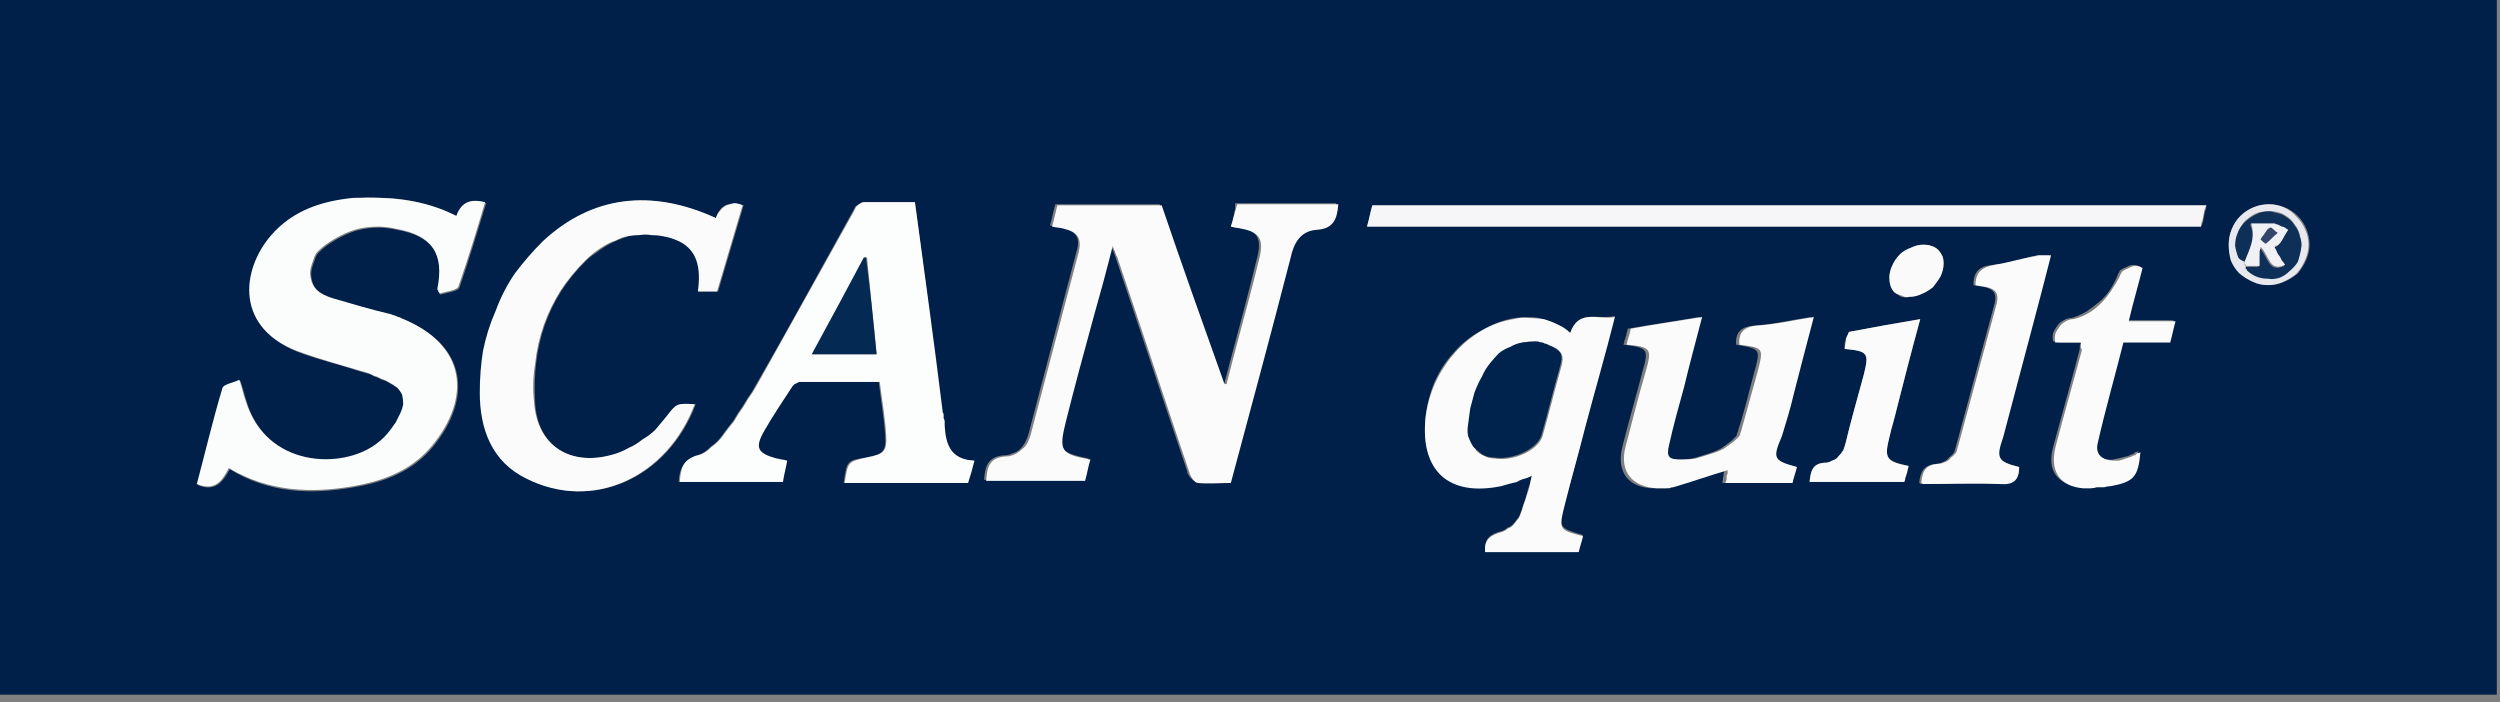
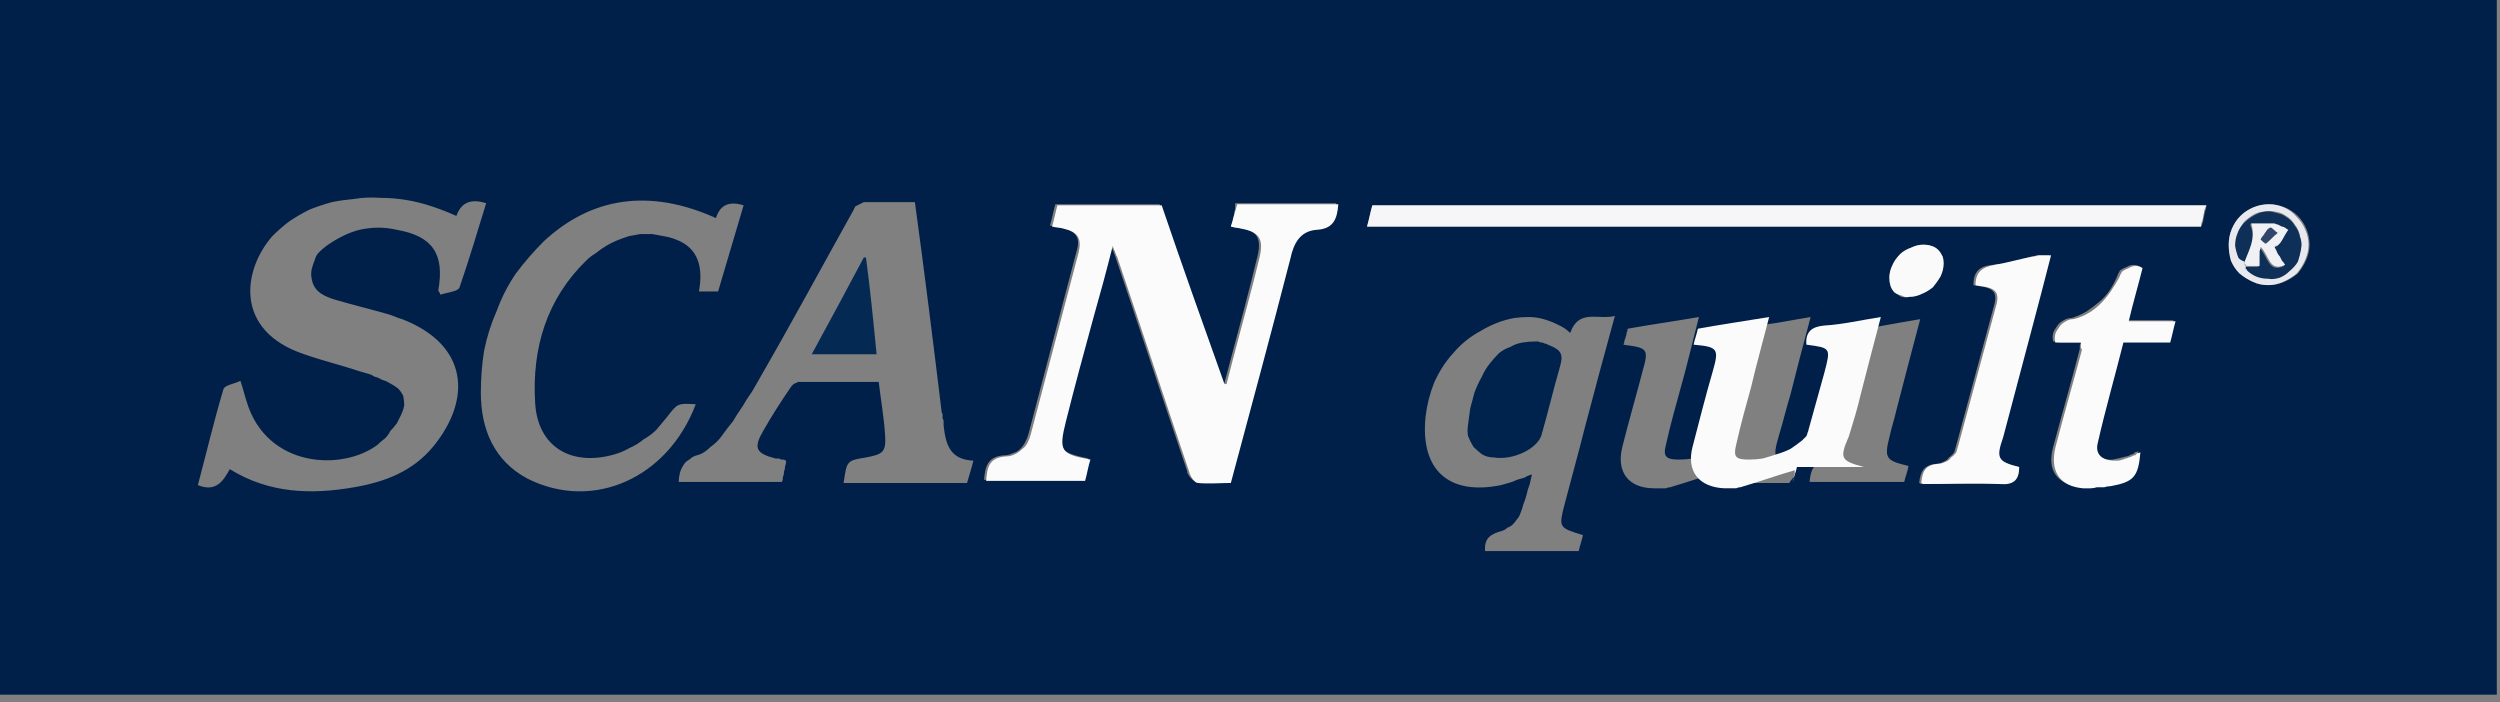
<svg xmlns="http://www.w3.org/2000/svg" version="1.2" viewBox="0 0 235 66" width="235" height="66">
  <rect x="0" y="0" width="235" height="66" fill="#808080" stroke="none" />
  <title>fa21e1d8-4de2-4e49-930c-c4240ecfae7a-svg</title>
  <style>
		.s0 { fill: #00204a } 
		.s1 { fill: #fbfbfc } 
		.s2 { fill: #fbfcfc } 
		.s3 { fill: #fcfdfd } 
		.s4 { fill: #f6f6f9 } 
		.s5 { fill: #fafafb } 
		.s6 { fill: #e7e9ef } 
		.s7 { fill: #042a53 } 
		.s8 { fill: #00234d } 
		.s9 { fill: #0e2f57 } 
		.s10 { fill: #f0f1f5 } 
		.s11 { fill: #32466c } 
	</style>
  <g id="Layer_2">
    <g id="Layer_1-2">
      <path id="Layer" fill-rule="evenodd" class="s0" d="m0 65.3v-65.3h234.7v65.3zm115.7-44q0.1 0 0.2 0 0.1 0.1 0.2 0.1 0.1 0 0.2 0 0.1 0 0.2 0c1.7 0.3 2.1 1 1.7 2.7l-0.6 2.4c-0.8 3.2-1.7 6.4-2.5 9.5h-0.2c-2-5.6-3.9-11.2-5.9-16.8h-9.8c-0.2 0.7-0.3 1.3-0.5 2 0.4 0.1 0.8 0.1 1.1 0.2 1.3 0.3 1.8 0.9 1.4 2.2l-4.5 17.1q-0.1 0.4-0.3 0.8-0.2 0.4-0.5 0.7-0.3 0.3-0.7 0.4-0.4 0.2-0.8 0.2c-1.6 0.1-1.8 1.1-1.9 2.3h9.3c0.2-0.7 0.3-1.4 0.5-2-2.8-0.6-3-0.9-2.3-3.6 0.9-3.3 1.7-6.6 2.6-9.8 0.6-2.2 1.1-4.3 1.8-6.7 0.2 0.5 0.3 0.7 0.4 1 2.3 6.8 4.5 13.5 6.8 20.3q0 0.2 0.1 0.3 0.1 0.2 0.2 0.3 0.1 0.1 0.2 0.2 0.2 0.1 0.3 0.2c1.1 0.1 2.1 0 3.1 0 1.9-7.1 3.8-14.1 5.6-21.1 0.4-1.4 1-2.6 2.5-2.7 1.5-0.1 1.9-1 2-2.4h-9.5q0 0.3 0 0.6-0.1 0.2-0.1 0.5-0.1 0.3-0.1 0.6-0.1 0.2-0.2 0.5zm-72.8-1q-1.1-0.5-2.3-0.9-1.2-0.4-2.4-0.6-1.2-0.2-2.4-0.2-1.3-0.1-2.5 0.1-1.1 0.1-2.1 0.3-1.1 0.3-2.1 0.7-1 0.5-1.9 1.1-0.8 0.6-1.6 1.4c-2.8 3.2-3.6 8.9 3 11.1 1.7 0.6 3.4 1 5.2 1.6q0.4 0.1 0.7 0.2 0.4 0.1 0.7 0.3 0.4 0.1 0.7 0.3 0.4 0.1 0.7 0.3 0.4 0.2 0.8 0.5 0.3 0.3 0.5 0.7 0.1 0.5 0.1 0.9-0.1 0.5-0.3 0.9-0.2 0.4-0.4 0.8-0.3 0.4-0.6 0.7-0.2 0.4-0.5 0.7-0.4 0.3-0.7 0.6c-3.3 2.5-10.4 2.2-12.3-4-0.2-0.6-0.3-1.1-0.6-2-0.6 0.3-1.5 0.4-1.6 0.8-0.9 3-1.6 6-2.4 9 1.7 0.7 2.4-0.4 3-1.5 3.7 2.3 7.7 2.4 11.7 1.7 2.9-0.5 5.5-1.5 7.4-3.8 3.7-4.5 3.3-9.6-2.9-12-0.4-0.1-0.8-0.3-1.1-0.4-1.7-0.5-3.4-0.9-5.1-1.4-1-0.3-2.1-0.7-2.3-2q-0.1-0.4 0-0.9 0.1-0.4 0.3-0.9 0.1-0.4 0.4-0.7 0.3-0.3 0.7-0.6 0.7-0.5 1.5-0.9 0.8-0.4 1.6-0.6 0.9-0.2 1.8-0.2 0.8 0 1.7 0.2c3.4 0.6 4.5 2.3 3.9 5.7 0 0.1 0.1 0.1 0.2 0.4 0.6-0.2 1.7-0.3 1.8-0.7 0.9-2.6 1.7-5.3 2.5-7.9-1.3-0.4-2.3-0.2-2.8 1.2zm43.1-1.3h-4.4q-0.2 0-0.4 0-0.2 0.1-0.4 0.2-0.2 0.1-0.4 0.2-0.1 0.2-0.2 0.4c-2.9 5.2-5.7 10.4-8.7 15.6q-0.4 0.7-0.8 1.4-0.5 0.7-0.9 1.4-0.5 0.7-0.9 1.4-0.5 0.6-1 1.3-0.2 0.3-0.5 0.6-0.3 0.3-0.6 0.5-0.3 0.3-0.6 0.5-0.3 0.2-0.7 0.3-0.4 0.1-0.7 0.4-0.4 0.2-0.6 0.6-0.2 0.3-0.3 0.7-0.1 0.4-0.1 0.8h9.7q0.1-0.2 0.1-0.5 0.1-0.2 0.1-0.5 0.1-0.2 0.1-0.5 0.1-0.2 0.1-0.5-0.1 0-0.2-0.1-0.2 0-0.3 0-0.1-0.1-0.2-0.1-0.2 0-0.3 0c-1.9-0.5-2.1-1-1.1-2.7 0.8-1.4 1.7-2.8 2.6-4.1q0.1-0.1 0.2-0.2 0 0 0.2-0.1 0.1 0 0.2-0.1 0.1 0 0.2 0h7.4c0.2 1.7 0.5 3.4 0.6 5 0.1 1.6-0.2 1.8-1.8 2.1-1.8 0.3-1.8 0.3-2.1 2.4h11.6c0.2-0.7 0.4-1.3 0.6-2.1-2.2-0.1-2.6-1.5-2.8-3.3q0-0.2 0-0.4 0-0.1-0.1-0.3 0-0.2 0-0.4-0.1-0.1-0.1-0.3c-0.8-6.6-1.6-13-2.5-19.6zm-18.7 1.5c-6.2-2.8-11.7-2-16.2 2.2q-1.4 1.4-2.6 3-1.1 1.6-1.8 3.5-0.8 1.8-1.2 3.8-0.3 1.9-0.3 3.9c0 3.4 1.2 6.4 4.4 8.1 6.2 3.1 13.2-0.1 15.8-7-1.7-0.1-1.7-0.1-2.7 1.2q-0.5 0.6-1 1.2-0.5 0.5-1.2 0.9-0.6 0.5-1.3 0.8-0.7 0.4-1.4 0.6c-4.1 1.2-7.3-0.7-7.5-4.9-0.3-5.1 1.1-9.7 4.8-13.3q0.4-0.4 0.9-0.7 0.5-0.4 1-0.7 0.5-0.3 1-0.5 0.5-0.2 1.1-0.4 0.5-0.1 1.1-0.2 0.6 0 1.1 0 0.6 0.1 1.1 0.2 0.6 0.1 1.1 0.3c2.2 0.8 2.6 2.7 2.2 4.9h1.8l2.4-8.1c-1.3-0.4-2.2-0.1-2.6 1.2zm80.3 10.8q-0.5-0.5-1.2-0.8-0.6-0.3-1.3-0.5-0.7-0.2-1.4-0.2-0.7 0-1.4 0.1-1.6 0.3-3.1 1.2-1.5 0.8-2.6 2.1-1.1 1.2-1.8 2.8-0.6 1.5-0.8 3.2c-0.5 5 2.2 7.4 7.1 6.4q0.4-0.1 0.7-0.2 0.4-0.1 0.8-0.3 0.3-0.1 0.7-0.2 0.3-0.2 0.7-0.3-0.1 0.5-0.2 0.9-0.2 0.5-0.3 1-0.1 0.4-0.3 0.9-0.1 0.4-0.3 0.9-0.1 0.3-0.3 0.5-0.2 0.3-0.4 0.5-0.2 0.2-0.5 0.3-0.2 0.2-0.5 0.3c-1.1 0.3-1.7 0.7-1.6 1.9h8.8c0.1-0.5 0.3-1 0.4-1.5-2.3-0.7-2.3-0.7-1.7-3 0.6-2.3 1.3-4.8 1.9-7.2 0.9-3.4 1.8-6.8 2.8-10.4-1.6 0.4-3.4-0.7-4.2 1.6zm-19.1-10h78.4q0.1-0.2 0.2-0.5 0-0.2 0.1-0.5 0-0.2 0.1-0.5 0.1-0.2 0.1-0.5h-78.4c-0.2 0.7-0.3 1.3-0.5 2zm40.4 22.6c-2.2-0.6-2.3-0.8-1.7-2.9 0.4-1.3 0.7-2.6 1.1-3.9 0.6-2.4 1.2-4.7 1.9-7.3-1.9 0.3-3.6 0.7-5.3 0.8-1.2 0.1-1.8 0.6-1.7 1.8 2.3 0.4 2.3 0.4 1.7 2.6-0.5 1.8-0.9 3.6-1.5 5.4q0 0.1-0.1 0.3 0 0.1-0.1 0.3-0.1 0.1-0.2 0.2-0.1 0.1-0.2 0.2-0.5 0.4-1.1 0.8-0.6 0.3-1.3 0.5-0.6 0.2-1.3 0.4-0.6 0.1-1.3 0.1c-1.2 0-1.5-0.3-1.2-1.4 0.4-1.8 0.9-3.6 1.4-5.4 0.6-2.1 1.1-4.3 1.7-6.6-2.3 0.4-4.5 0.7-6.7 1.1q0 0.2-0.1 0.4 0 0.2-0.1 0.4 0 0.1-0.1 0.3 0 0.2-0.1 0.4c2.3 0.3 2.4 0.4 1.8 2.5-0.6 2.3-1.3 4.7-1.9 7.1-0.6 2.4 0.6 3.9 3 3.9q0.2 0 0.4 0 0.2 0 0.4 0 0.1 0 0.3 0 0.2-0.1 0.4-0.1c1.7-0.5 3.4-1.1 5.1-1.6-0.1 0.3-0.1 0.7-0.2 1.2h6.3q0.1-0.2 0.2-0.3 0.2-0.2 0.2-0.4 0.1-0.2 0.2-0.4 0.1-0.2 0.1-0.4zm26.7-11.7q0 0.1 0 0.1-0.1 0.1-0.1 0.2 0 0.1 0 0.1 0 0.1 0 0.2c-0.8 3.1-1.7 6.2-2.5 9.2-0.6 2.2 0.3 3.5 2.6 3.8q0.3 0 0.7 0 0.3 0 0.6 0 0.3 0 0.7-0.1 0.3 0 0.6-0.1c2.3-0.4 2.6-0.8 2.8-3.2q-0.1 0.1-0.3 0.1-0.1 0.1-0.2 0.2-0.2 0-0.3 0.1-0.2 0.1-0.3 0.1c-0.4 0.1-0.8 0.2-1.3 0.3-1.2 0.1-1.8-0.5-1.6-1.7 0.7-3.1 1.6-6.2 2.4-9.4h4.4c0.2-0.7 0.3-1.3 0.5-2h-4.4c0.5-1.8 0.9-3.4 1.3-5q-0.3-0.2-0.6-0.2-0.4 0-0.7 0.2-0.3 0.1-0.6 0.3-0.2 0.3-0.3 0.6-0.3 0.7-0.7 1.3-0.4 0.6-1 1.1-0.6 0.5-1.2 0.9-0.7 0.4-1.4 0.6-0.4 0-0.7 0.2-0.4 0.2-0.6 0.5-0.3 0.4-0.4 0.7-0.1 0.4 0 0.8 0.3 0 0.6 0.1 0.4 0 0.7 0 0.3 0 0.6 0 0.4 0 0.7 0zm-5.8 11.7c-2-0.5-2.2-0.8-1.7-2.8l2.7-10.2c0.6-2.3 1.2-4.5 1.8-6.9q-0.2 0-0.4 0-0.2 0-0.4 0-0.2 0-0.4 0-0.2 0.1-0.4 0.1-0.5 0.1-0.9 0.3-0.5 0.1-0.9 0.2-0.5 0.1-1 0.2-0.4 0-0.9 0.1c-1.2 0.1-1.8 0.6-1.8 1.9 0.4 0.1 0.8 0.1 1.1 0.2 0.8 0.2 1.1 0.6 0.9 1.5-1.2 4.4-2.4 8.9-3.6 13.3q-0.1 0.3-0.2 0.7-0.2 0.3-0.5 0.5-0.2 0.3-0.5 0.4-0.4 0.2-0.7 0.2c-1.2 0.1-1.5 0.8-1.6 1.8 0.1 0 0.1 0.1 0.2 0.1 2.4 0 4.8-0.1 7.2 0 1.4 0 2-0.3 2-1.6zm-10.4-0.1c-2.1-0.5-2.3-0.7-1.8-2.7 0.2-0.9 0.5-1.8 0.7-2.7 0.7-2.7 1.4-5.4 2.2-8.4-2.4 0.4-4.5 0.8-6.7 1.2q0 0.1-0.1 0.2 0 0.1 0 0.2-0.1 0.1-0.1 0.2-0.1 0.1-0.1 0.2 0 0.1-0.1 0.2 0 0.1 0 0.2 0 0.1 0 0.2 0 0.1 0 0.2c2.2 0.2 2.3 0.4 1.8 2.4-0.5 2-1.2 4.2-1.7 6.4-0.3 1.1-0.9 1.9-2 1.9-1.1 0-1.3 0.8-1.4 1.8h8.9c0.1-0.5 0.3-0.9 0.4-1.5zm0.1-15.9q0.6 0 1.2-0.3 0.5-0.2 1-0.7 0.4-0.4 0.7-0.9 0.2-0.6 0.3-1.2 0-0.4-0.1-0.7-0.2-0.4-0.4-0.6-0.3-0.3-0.7-0.4-0.3-0.1-0.7-0.1-0.6 0-1.2 0.3-0.5 0.2-1 0.6-0.4 0.5-0.7 1-0.3 0.6-0.3 1.2 0 0.4 0.1 0.8 0.1 0.3 0.4 0.6 0.3 0.2 0.6 0.4 0.4 0.1 0.8 0zm30-4.9q0 0.8 0.3 1.5 0.3 0.7 0.8 1.2 0.5 0.5 1.2 0.8 0.7 0.3 1.5 0.3 0.7 0 1.4-0.3 0.7-0.3 1.3-0.8 0.5-0.6 0.8-1.3 0.3-0.7 0.3-1.4c0-1-0.4-2-1.1-2.7-0.7-0.7-1.7-1.1-2.7-1.1-1 0-2 0.4-2.7 1.1-0.7 0.7-1.1 1.7-1.1 2.7z" />
      <path id="Layer" class="s1" d="m115.7 21.3l0.6-2.1h9.5c-0.1 1.3-0.4 2.3-2 2.4-1.6 0.1-2.2 1.3-2.5 2.7-1.8 7-3.7 14-5.6 21.1-1 0-2.1 0.1-3.1 0-0.3 0-0.7-0.6-0.8-1-2.3-6.8-4.5-13.5-6.8-20.3q-0.1-0.1-0.1-0.2-0.1-0.2-0.1-0.3-0.1-0.1-0.1-0.2-0.1-0.2-0.1-0.3c-0.6 2.4-1.2 4.6-1.8 6.7-0.9 3.3-1.8 6.6-2.6 9.8-0.7 2.8-0.5 3.1 2.3 3.6-0.2 0.6-0.3 1.3-0.5 2h-9.3c0.1-1.2 0.2-2.2 1.9-2.3q0.4 0 0.8-0.2 0.4-0.2 0.7-0.5 0.3-0.2 0.5-0.6 0.2-0.4 0.3-0.8l4.5-17.1c0.3-1.3-0.1-1.9-1.4-2.2-0.3-0.1-0.7-0.1-1.1-0.2 0.2-0.7 0.3-1.3 0.5-2h9.8c1.9 5.6 3.9 11.2 5.9 16.8h0.2c0.8-3.2 1.7-6.4 2.5-9.5l0.6-2.4c0.4-1.7 0-2.4-1.7-2.7-0.4-0.1-0.6-0.1-1-0.2z" />
-       <path id="Layer" class="s2" d="m42.9 20.3c0.5-1.4 1.4-1.6 2.7-1.3-0.8 2.7-1.6 5.3-2.5 7.9-0.1 0.4-1.2 0.5-1.8 0.7q0-0.1 0-0.1-0.1-0.1-0.1-0.1 0-0.1 0-0.1-0.1-0.1-0.1-0.1c0.7-3.4-0.5-5.1-3.9-5.7q-0.9-0.2-1.7-0.2-0.9 0-1.8 0.2-0.8 0.2-1.6 0.6-0.8 0.4-1.5 0.9-0.4 0.3-0.7 0.6-0.3 0.3-0.4 0.7-0.2 0.5-0.3 0.9-0.1 0.5 0 0.9c0.2 1.3 1.3 1.7 2.3 2 1.7 0.5 3.4 1 5.1 1.4q0.1 0 0.3 0.1 0.1 0 0.3 0.1 0.1 0 0.2 0.1 0.2 0 0.3 0.1c6.2 2.5 6.6 7.5 2.9 12-1.9 2.3-4.5 3.3-7.4 3.8-4 0.7-8 0.5-11.7-1.7-0.6 1.2-1.3 2.2-3 1.5 0.8-3 1.5-6 2.4-9 0.1-0.4 1-0.5 1.6-0.8 0.3 0.9 0.4 1.5 0.6 2 1.9 6.2 9 6.5 12.3 4q0.4-0.3 0.7-0.6 0.3-0.3 0.6-0.7 0.2-0.3 0.5-0.7 0.2-0.4 0.4-0.8 0.2-0.4 0.3-0.9 0-0.4-0.1-0.9-0.2-0.4-0.5-0.7-0.4-0.3-0.8-0.5-0.3-0.2-0.7-0.3-0.3-0.2-0.7-0.3-0.3-0.2-0.7-0.3-0.3-0.1-0.7-0.2c-1.7-0.5-3.5-1-5.2-1.6-6.6-2.2-5.8-7.9-3-11.1 2-2.3 4.7-3.2 7.7-3.5 3.4-0.1 6.6 0.1 9.7 1.7z" />
-       <path id="Layer" fill-rule="evenodd" class="s3" d="m86 19c0.9 6.6 1.8 13.1 2.6 19.6q0 0.2 0.1 0.3 0 0.2 0 0.4 0.1 0.2 0.1 0.3 0 0.2 0 0.4c0.1 1.7 0.5 3.2 2.8 3.3q-0.3 1.2-0.6 2.1h-11.6c0.3-2 0.3-2 2.1-2.4 1.6-0.3 1.9-0.6 1.8-2.1-0.1-1.7-0.4-3.3-0.6-5h-7.4q-0.1 0-0.2 0-0.1 0.1-0.2 0.1-0.1 0.1-0.2 0.1-0.1 0.1-0.2 0.2c-0.9 1.4-1.8 2.7-2.6 4.1-1 1.7-0.7 2.2 1.1 2.7 0.3 0.1 0.6 0.1 1 0.2-0.1 0.6-0.3 1.3-0.4 2h-9.7c0.1-1.2 0.2-2.1 1.7-2.5q0.4-0.1 0.7-0.3 0.3-0.2 0.6-0.5 0.3-0.2 0.6-0.5 0.3-0.3 0.5-0.6 0.5-0.7 1-1.3 0.4-0.7 0.9-1.4 0.4-0.7 0.9-1.4 0.4-0.7 0.8-1.4l8.7-15.6q0.1-0.2 0.2-0.4 0.2-0.2 0.4-0.3 0.1-0.1 0.4-0.1 0.2 0 0.4 0zm-3.6 14.3c-0.3-3.1-0.6-6.1-0.9-9.1h-0.2c-1.6 3-3.3 6-4.9 9.1z" />
-       <path id="Layer" class="s1" d="m67.3 20.5q0.1-0.4 0.4-0.7 0.2-0.3 0.6-0.5 0.3-0.1 0.7-0.2 0.4 0 0.8 0.2l-2.4 8.1h-1.8c0.3-2.2 0-4.1-2.2-4.9q-0.5-0.2-1.1-0.3-0.5-0.1-1.1-0.1-0.5-0.1-1.1 0-0.6 0-1.1 0.1-0.6 0.1-1.1 0.4-0.6 0.2-1.1 0.5-0.5 0.3-0.9 0.6-0.5 0.4-0.9 0.8-1.3 1.3-2.3 2.8-1 1.6-1.6 3.3-0.6 1.7-0.8 3.6-0.3 1.8-0.1 3.6c0.3 4.2 3.5 6.1 7.5 4.9q0.7-0.2 1.4-0.6 0.7-0.3 1.3-0.8 0.7-0.4 1.2-0.9 0.5-0.6 1-1.2c1-1.3 1-1.3 2.7-1.2-2.6 6.9-9.6 10.1-15.8 7-3.3-1.6-4.4-4.7-4.4-8.1q0-2 0.3-3.9 0.4-2 1.2-3.8 0.7-1.9 1.8-3.5 1.2-1.6 2.6-3c4.6-4.3 10.2-5 16.3-2.2z" />
-       <path id="Layer" fill-rule="evenodd" class="s1" d="m147.6 31.3c0.8-2.3 2.6-1.2 4.2-1.5-0.9 3.6-1.9 7-2.8 10.4-0.6 2.4-1.3 4.8-1.9 7.2-0.6 2.4-0.6 2.4 1.7 3-0.1 0.5-0.3 1-0.4 1.5h-8.8c-0.1-1.2 0.5-1.6 1.6-1.9q0.3-0.1 0.5-0.3 0.3-0.1 0.5-0.3 0.2-0.2 0.4-0.5 0.2-0.2 0.3-0.5 0.2-0.5 0.3-0.9 0.2-0.5 0.3-0.9 0.2-0.5 0.3-1 0.1-0.4 0.2-0.9-0.3 0.2-0.7 0.3-0.4 0.1-0.7 0.3-0.4 0.1-0.8 0.2-0.3 0.1-0.7 0.2c-4.9 1-7.6-1.4-7.1-6.4 0.5-4.6 4.1-8.7 8.3-9.3q0.7-0.2 1.4-0.1 0.7 0 1.4 0.1 0.7 0.2 1.3 0.5 0.7 0.3 1.2 0.8zm-3.3 0.8q-0.6 0-1.2 0.1-0.6 0.1-1.1 0.4-0.6 0.3-1 0.7-0.5 0.4-0.8 0.9-0.5 0.6-0.8 1.3-0.4 0.7-0.7 1.5-0.2 0.7-0.4 1.5-0.1 0.7-0.2 1.5-0.1 0.6 0 1.1 0.1 0.6 0.5 1 0.3 0.5 0.8 0.7 0.5 0.3 1.1 0.3c1.8 0.3 4.1-0.8 4.5-2.1 0.6-2.1 1.1-4.2 1.7-6.3 0.4-1.3 0.2-1.7-1.1-2.2q-0.2-0.1-0.3-0.1-0.2-0.1-0.3-0.2-0.2 0-0.4 0-0.1-0.1-0.3-0.1z" />
      <path id="Layer" class="s4" d="m128.5 21.3c0.2-0.7 0.3-1.3 0.5-2h78.4q-0.1 0.2-0.2 0.5 0 0.2-0.1 0.5 0 0.2-0.1 0.5-0.1 0.2-0.1 0.5z" />
-       <path id="Layer" class="s1" d="m168.9 43.9c-0.1 0.5-0.3 1-0.4 1.5h-6.3q0-0.1 0.1-0.3 0-0.1 0-0.3 0-0.1 0.1-0.3 0-0.1 0-0.3c-1.7 0.5-3.4 1.1-5.1 1.6q-0.2 0-0.4 0.1-0.2 0-0.3 0-0.2 0-0.4 0-0.2 0-0.4 0c-2.4-0.1-3.6-1.6-3-3.9 0.6-2.3 1.2-4.7 1.9-7.1 0.6-2.1 0.5-2.3-1.8-2.5 0.1-0.5 0.3-1 0.4-1.5 2.2-0.4 4.3-0.7 6.7-1.1-0.6 2.3-1.2 4.5-1.7 6.6-0.5 1.8-1 3.6-1.4 5.4-0.3 1.2 0 1.4 1.2 1.4q0.7 0 1.3-0.1 0.7-0.2 1.3-0.4 0.7-0.2 1.3-0.5 0.6-0.4 1.1-0.8 0.1-0.1 0.2-0.2 0.1-0.1 0.2-0.2 0.1-0.2 0.1-0.3 0.1-0.2 0.1-0.3l1.5-5.4c0.6-2.3 0.6-2.3-1.7-2.6-0.1-1.2 0.5-1.7 1.7-1.8 1.7-0.1 3.4-0.5 5.3-0.8-0.7 2.6-1.3 5-1.9 7.3-0.3 1.3-0.7 2.6-1.1 3.9-0.9 2.1-0.8 2.3 1.4 2.9z" />
+       <path id="Layer" class="s1" d="m168.9 43.9c-0.1 0.5-0.3 1-0.4 1.5q0-0.1 0.1-0.3 0-0.1 0-0.3 0-0.1 0.1-0.3 0-0.1 0-0.3c-1.7 0.5-3.4 1.1-5.1 1.6q-0.2 0-0.4 0.1-0.2 0-0.3 0-0.2 0-0.4 0-0.2 0-0.4 0c-2.4-0.1-3.6-1.6-3-3.9 0.6-2.3 1.2-4.7 1.9-7.1 0.6-2.1 0.5-2.3-1.8-2.5 0.1-0.5 0.3-1 0.4-1.5 2.2-0.4 4.3-0.7 6.7-1.1-0.6 2.3-1.2 4.5-1.7 6.6-0.5 1.8-1 3.6-1.4 5.4-0.3 1.2 0 1.4 1.2 1.4q0.7 0 1.3-0.1 0.7-0.2 1.3-0.4 0.7-0.2 1.3-0.5 0.6-0.4 1.1-0.8 0.1-0.1 0.2-0.2 0.1-0.1 0.2-0.2 0.1-0.2 0.1-0.3 0.1-0.2 0.1-0.3l1.5-5.4c0.6-2.3 0.6-2.3-1.7-2.6-0.1-1.2 0.5-1.7 1.7-1.8 1.7-0.1 3.4-0.5 5.3-0.8-0.7 2.6-1.3 5-1.9 7.3-0.3 1.3-0.7 2.6-1.1 3.9-0.9 2.1-0.8 2.3 1.4 2.9z" />
      <path id="Layer" class="s1" d="m195.6 32.2h-2.4q-0.1-0.4 0-0.8 0.1-0.3 0.4-0.7 0.2-0.3 0.6-0.5 0.3-0.2 0.7-0.2c2.1-0.5 3.3-2.1 4.3-3.9q0.1-0.3 0.3-0.6 0.3-0.2 0.6-0.3 0.3-0.2 0.7-0.2 0.3 0 0.6 0.2c-0.4 1.6-0.9 3.3-1.3 5h4.4c-0.2 0.7-0.3 1.3-0.5 2h-4.4c-0.8 3.2-1.7 6.3-2.4 9.4-0.3 1.1 0.4 1.7 1.6 1.7q0.2 0 0.3 0 0.2 0 0.4-0.1 0.1 0 0.3-0.1 0.1 0 0.3-0.1 0.1 0 0.3-0.1 0.1-0.1 0.3-0.1 0.1-0.1 0.2-0.2 0.2 0 0.3-0.1c-0.2 2.3-0.6 2.8-2.8 3.2q-0.3 0-0.6 0.1-0.4 0-0.7 0-0.3 0.1-0.6 0.1-0.4 0-0.7 0c-2.2-0.2-3.1-1.6-2.6-3.8 0.8-3.1 1.7-6.2 2.5-9.2q0-0.1-0.1-0.2 0-0.1 0-0.1 0-0.1 0-0.2 0-0.1 0-0.2z" />
      <path id="Layer" class="s1" d="m189.8 43.9c0 1.3-0.6 1.7-1.8 1.6-2.4-0.1-4.8 0-7.2 0-0.1 0-0.1-0.1-0.2-0.1 0.1-1 0.3-1.7 1.6-1.8q0.3 0 0.7-0.2 0.3-0.1 0.5-0.4 0.3-0.2 0.5-0.5 0.1-0.4 0.2-0.7c1.2-4.4 2.4-8.9 3.6-13.3 0.2-0.9-0.1-1.3-0.9-1.5-0.4-0.1-0.8-0.1-1.1-0.2 0-1.2 0.6-1.7 1.8-1.9 1.2-0.2 2.5-0.6 3.7-0.8q0.2 0 0.4-0.1 0.2 0 0.4 0 0.2 0 0.4 0 0.2 0 0.4 0c-0.6 2.4-1.2 4.6-1.8 6.9l-2.7 10.2c-0.7 2-0.5 2.3 1.5 2.8z" />
-       <path id="Layer" class="s1" d="m179.4 43.8q0 0.2-0.1 0.4 0 0.2-0.1 0.4 0 0.1-0.1 0.3 0 0.2-0.1 0.4h-8.9c0.1-0.9 0.2-1.7 1.4-1.8q0.4 0 0.7-0.2 0.4-0.1 0.6-0.4 0.3-0.3 0.5-0.6 0.1-0.3 0.2-0.7c0.5-2.1 1.1-4.2 1.7-6.4 0.5-2 0.4-2.2-1.8-2.4 0-0.3 0.1-0.5 0.1-0.8 0-0.3 0.2-0.5 0.3-0.8 2.1-0.4 4.3-0.8 6.7-1.2-0.8 2.9-1.5 5.6-2.2 8.4-0.2 0.9-0.5 1.8-0.7 2.7-0.5 2-0.3 2.3 1.8 2.7z" />
      <path id="Layer" class="s5" d="m179.5 27.9q-0.4 0.1-0.7-0.1-0.4-0.1-0.7-0.3-0.3-0.3-0.4-0.7-0.1-0.3-0.1-0.7 0-0.6 0.3-1.2 0.2-0.5 0.7-1 0.4-0.4 1-0.6 0.6-0.3 1.2-0.3 0.4 0 0.7 0.1 0.4 0.1 0.7 0.4 0.2 0.2 0.4 0.6 0.1 0.3 0.1 0.7 0 0.6-0.3 1.2-0.3 0.5-0.7 1-0.5 0.4-1 0.6-0.6 0.3-1.2 0.3z" />
      <path id="Layer" fill-rule="evenodd" class="s6" d="m209.5 23q0-0.8 0.3-1.5 0.3-0.7 0.8-1.2 0.5-0.5 1.2-0.8 0.7-0.3 1.5-0.3 0.7 0 1.4 0.3 0.7 0.3 1.2 0.9 0.5 0.5 0.8 1.2 0.3 0.7 0.3 1.4 0 0.7-0.3 1.4-0.3 0.7-0.8 1.3-0.6 0.5-1.3 0.8-0.7 0.3-1.4 0.3-0.8 0-1.4-0.3-0.7-0.3-1.3-0.8-0.5-0.5-0.8-1.2-0.2-0.7-0.2-1.5zm1.5 1.6q0 0.1 0 0.1 0 0.1 0 0.1 0 0.1 0 0.1 0.1 0.1 0.1 0.1c0 0.1 0 0.3 0.1 0.3q0.4 0.4 0.9 0.6 0.5 0.2 1.1 0.2 0.5 0.1 1.1-0.1 0.5-0.2 0.9-0.6 0.5-0.4 0.8-0.9 0.2-0.6 0.3-1.2 0.1-0.6-0.1-1.1-0.1-0.6-0.5-1.1-0.3-0.5-0.8-0.8-0.4-0.3-1-0.4-0.5-0.1-1.1 0-0.5 0-1 0.3-0.5 0.3-0.9 0.7-0.3 0.5-0.5 1-0.2 0.5-0.2 1.1 0 0.6 0.2 1.1c0.1 0.3 0.4 0.4 0.6 0.5z" />
      <path id="Layer" class="s7" d="m82.4 33.3h-6.1c1.7-3.1 3.3-6.1 4.9-9.1h0.2c0.4 3 0.7 6 1 9.1z" />
      <path id="Layer" class="s8" d="m144.3 32.1q0.2 0 0.3 0 0.2 0.1 0.3 0.1 0.2 0 0.3 0.1 0.2 0 0.3 0.1c1.3 0.5 1.5 0.9 1.1 2.2-0.6 2.1-1.1 4.2-1.7 6.3-0.4 1.3-2.7 2.4-4.5 2.1q-0.6 0-1.1-0.3-0.4-0.3-0.8-0.7-0.3-0.5-0.5-1-0.1-0.5 0-1.1 0.1-0.8 0.2-1.5 0.2-0.8 0.4-1.5 0.3-0.8 0.7-1.5 0.3-0.7 0.8-1.3 0.4-0.5 0.8-0.9 0.5-0.4 1.1-0.6 0.5-0.3 1.1-0.4 0.6-0.1 1.2-0.1z" />
      <path id="Layer" class="s9" d="m211 24.6c-0.2-0.1-0.5-0.2-0.6-0.4q-0.2-0.5-0.3-1.1 0-0.6 0.2-1.1 0.2-0.6 0.6-1 0.4-0.4 0.9-0.7 0.5-0.3 1-0.4 0.6-0.1 1.1 0.1 0.6 0.1 1 0.4 0.5 0.3 0.8 0.8 0.4 0.5 0.5 1.1 0.2 0.5 0.1 1.1-0.1 0.6-0.3 1.2-0.3 0.5-0.8 0.9-0.4 0.4-0.9 0.6-0.6 0.2-1.1 0.1-0.6 0-1.1-0.2-0.5-0.2-0.9-0.6 0 0 0-0.1-0.1 0-0.1 0 0-0.1 0-0.1 0-0.1 0-0.1h1.2c0-0.6 0.1-1.1 0.1-1.8 0.8 0.8 0.8 2.4 2.3 1.7q-0.1-0.2-0.2-0.4-0.1-0.3-0.3-0.5-0.1-0.2-0.2-0.4-0.2-0.2-0.3-0.4 0.1 0 0.1-0.1 0.1 0 0.2 0 0-0.1 0.1-0.1 0-0.1 0.1-0.1c0.3-0.4 0.5-0.9 0.8-1.3q-0.2-0.1-0.3-0.2-0.2-0.1-0.3-0.1-0.2-0.1-0.4-0.2-0.1 0-0.3-0.1-0.3 0-0.5 0-0.3 0-0.6 0-0.3 0-0.6 0-0.2 0-0.5 0c0.6 1.3-0.1 2.4-0.5 3.5z" />
      <path id="Layer" fill-rule="evenodd" class="s10" d="m211 24.6c0.4-1.1 1.1-2.2 0.6-3.6q0.3 0 0.5 0 0.3 0 0.6 0 0.3 0 0.6 0 0.2 0 0.5 0 0.2 0.1 0.3 0.1 0.2 0.1 0.4 0.2 0.1 0 0.3 0.1 0.1 0.1 0.3 0.2c-0.3 0.4-0.5 0.9-0.8 1.3q-0.1 0-0.1 0.1-0.1 0-0.1 0.1-0.1 0-0.2 0 0 0.1-0.1 0.1 0.1 0.2 0.2 0.4 0.1 0.3 0.3 0.5 0.1 0.2 0.2 0.4 0.2 0.2 0.3 0.4c-1.5 0.7-1.5-0.9-2.3-1.7q0 0.2-0.1 0.4 0 0.3 0 0.5 0 0.2 0 0.4 0 0.3 0 0.5h-1.2q-0.1 0-0.1-0.1 0 0-0.1-0.1 0 0 0-0.1 0 0 0-0.1zm1.5-2.1l0.4 0.4c0.4-0.3 0.7-0.7 1.1-1q-0.1-0.1-0.2-0.1 0-0.1-0.1-0.2-0.1 0-0.2-0.1-0.1-0.1-0.2-0.1-0.1 0.1-0.2 0.3-0.1 0.1-0.2 0.3-0.1 0.1-0.2 0.2-0.1 0.2-0.2 0.3z" />
      <path id="Layer" class="s11" d="m212.5 22.5q0.1-0.2 0.2-0.3 0.1-0.1 0.2-0.3 0.1-0.1 0.2-0.3 0.2-0.1 0.3-0.2c0.1-0.1 0.4 0.3 0.7 0.5-0.4 0.3-0.7 0.7-1.1 1q-0.1 0-0.1-0.1-0.1 0-0.2-0.1 0 0-0.1-0.1 0 0-0.1-0.1z" />
    </g>
  </g>
</svg>